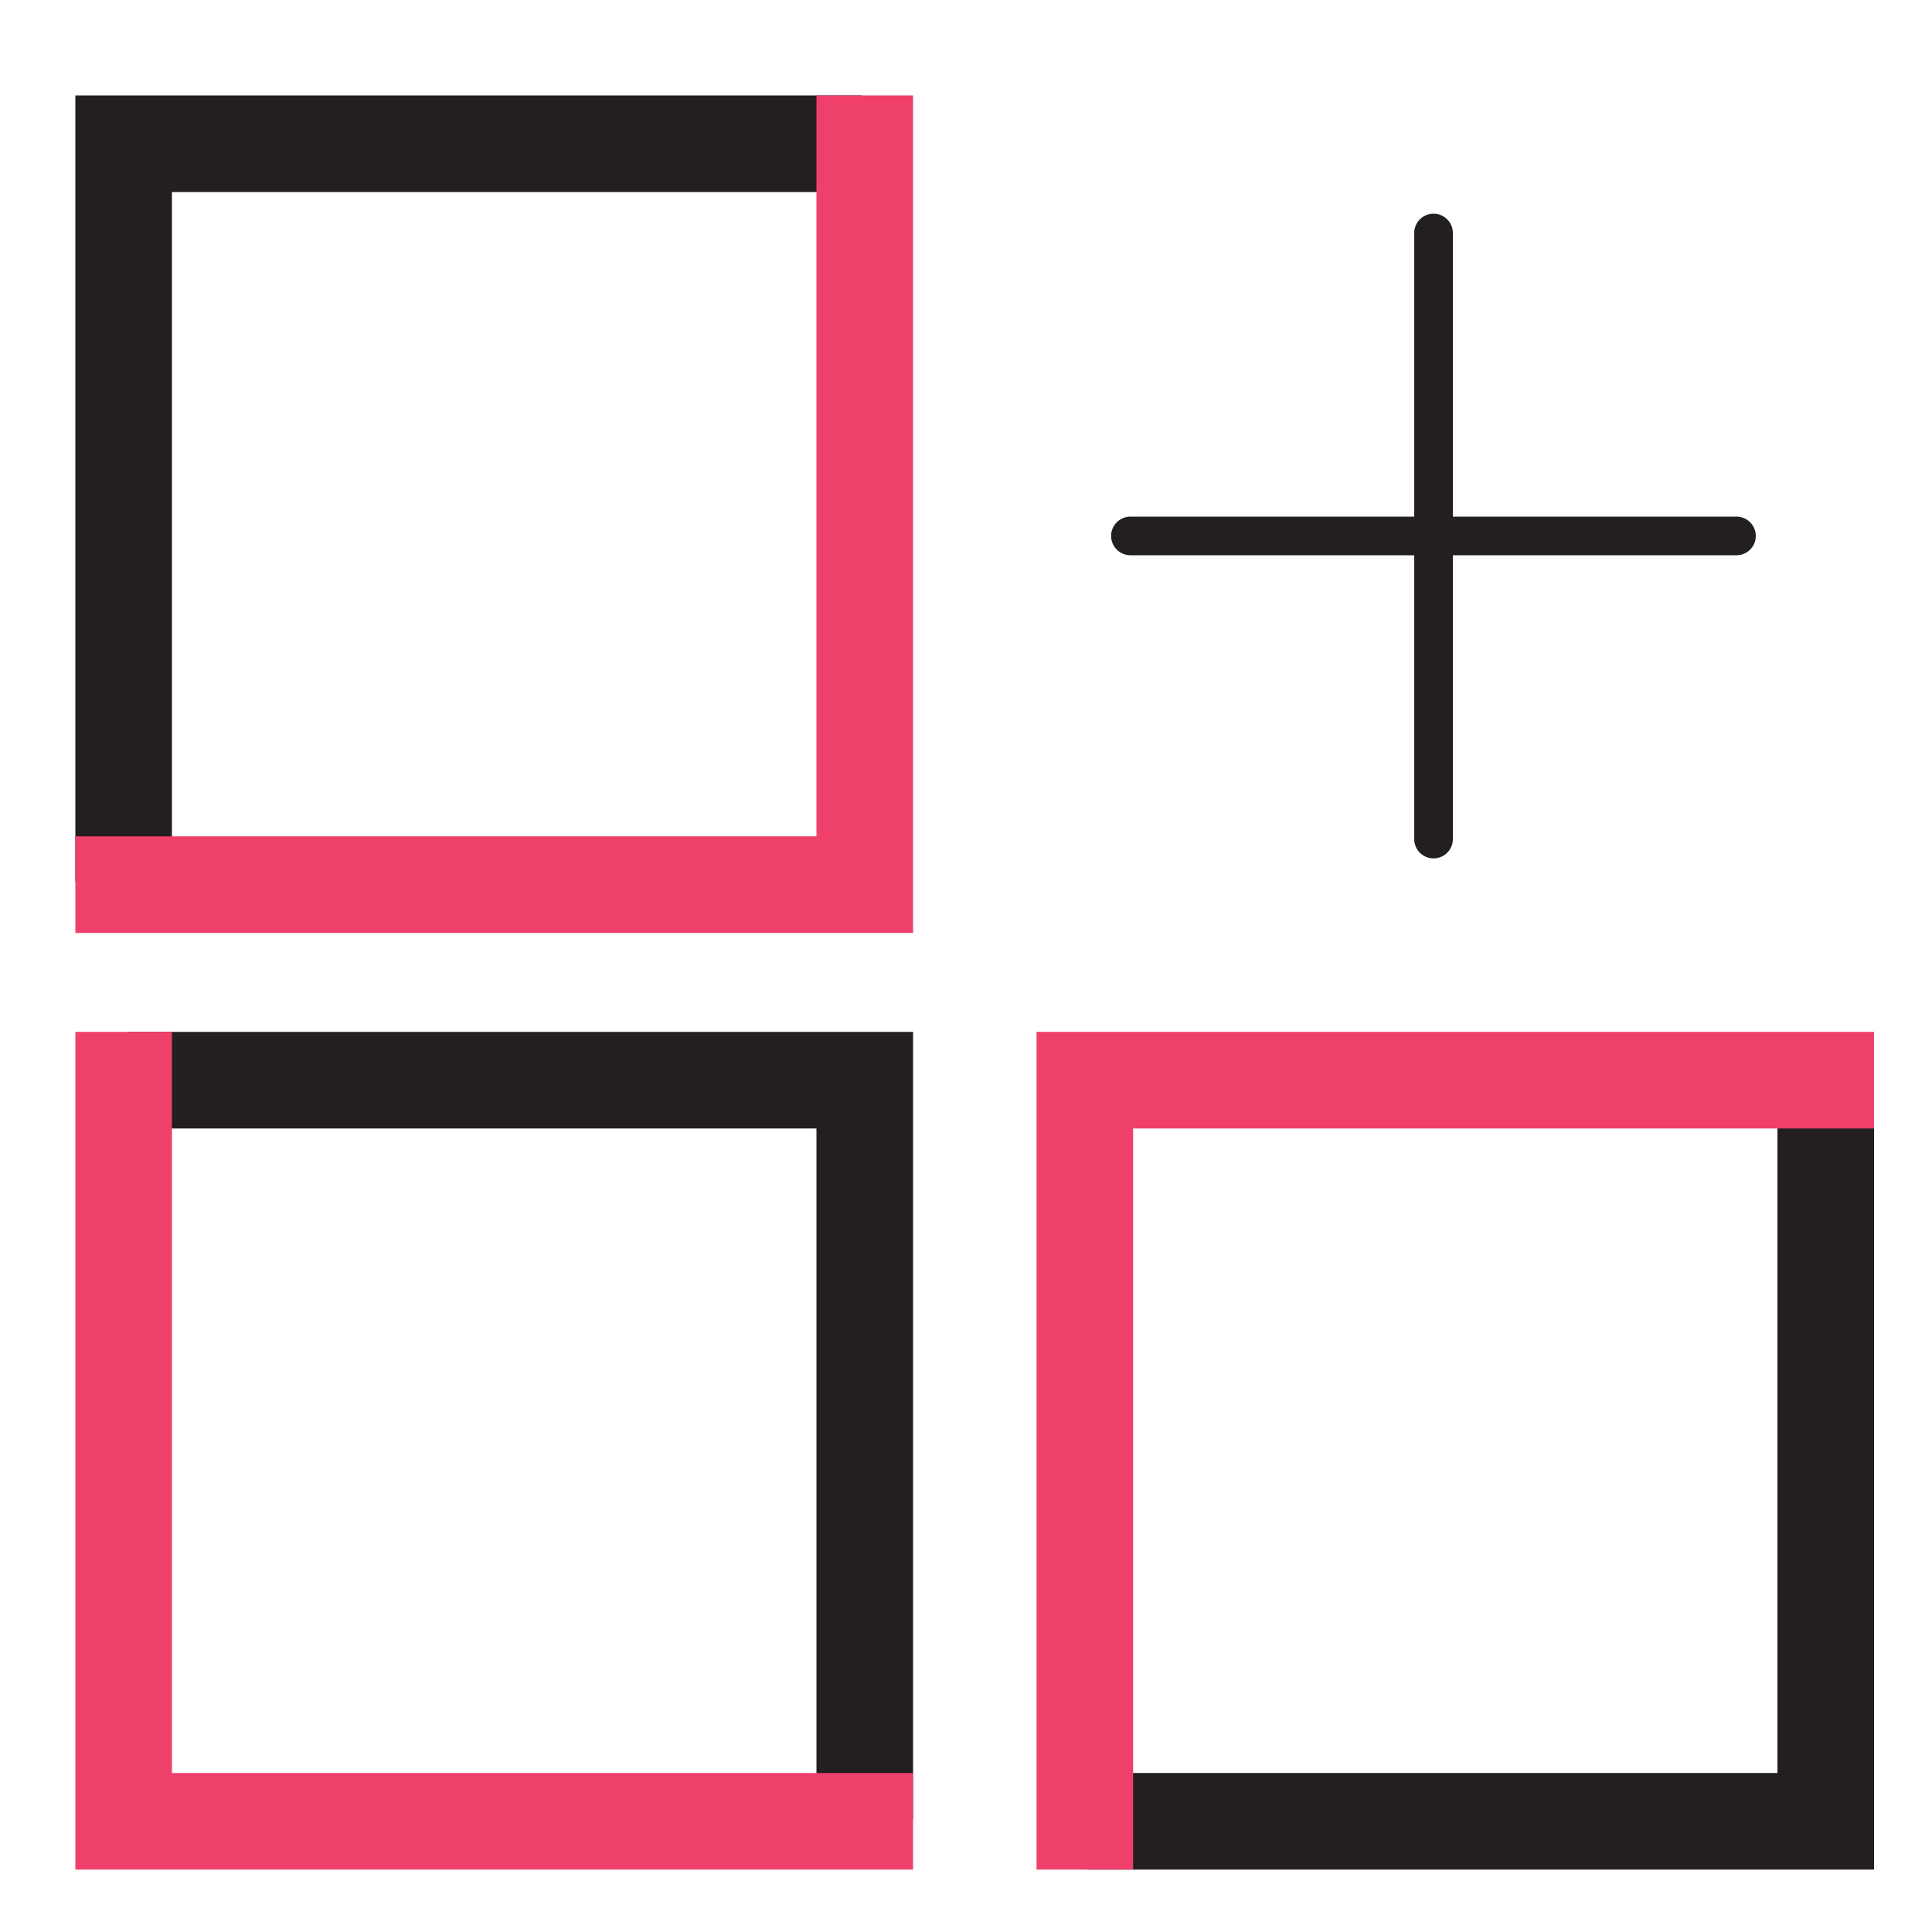
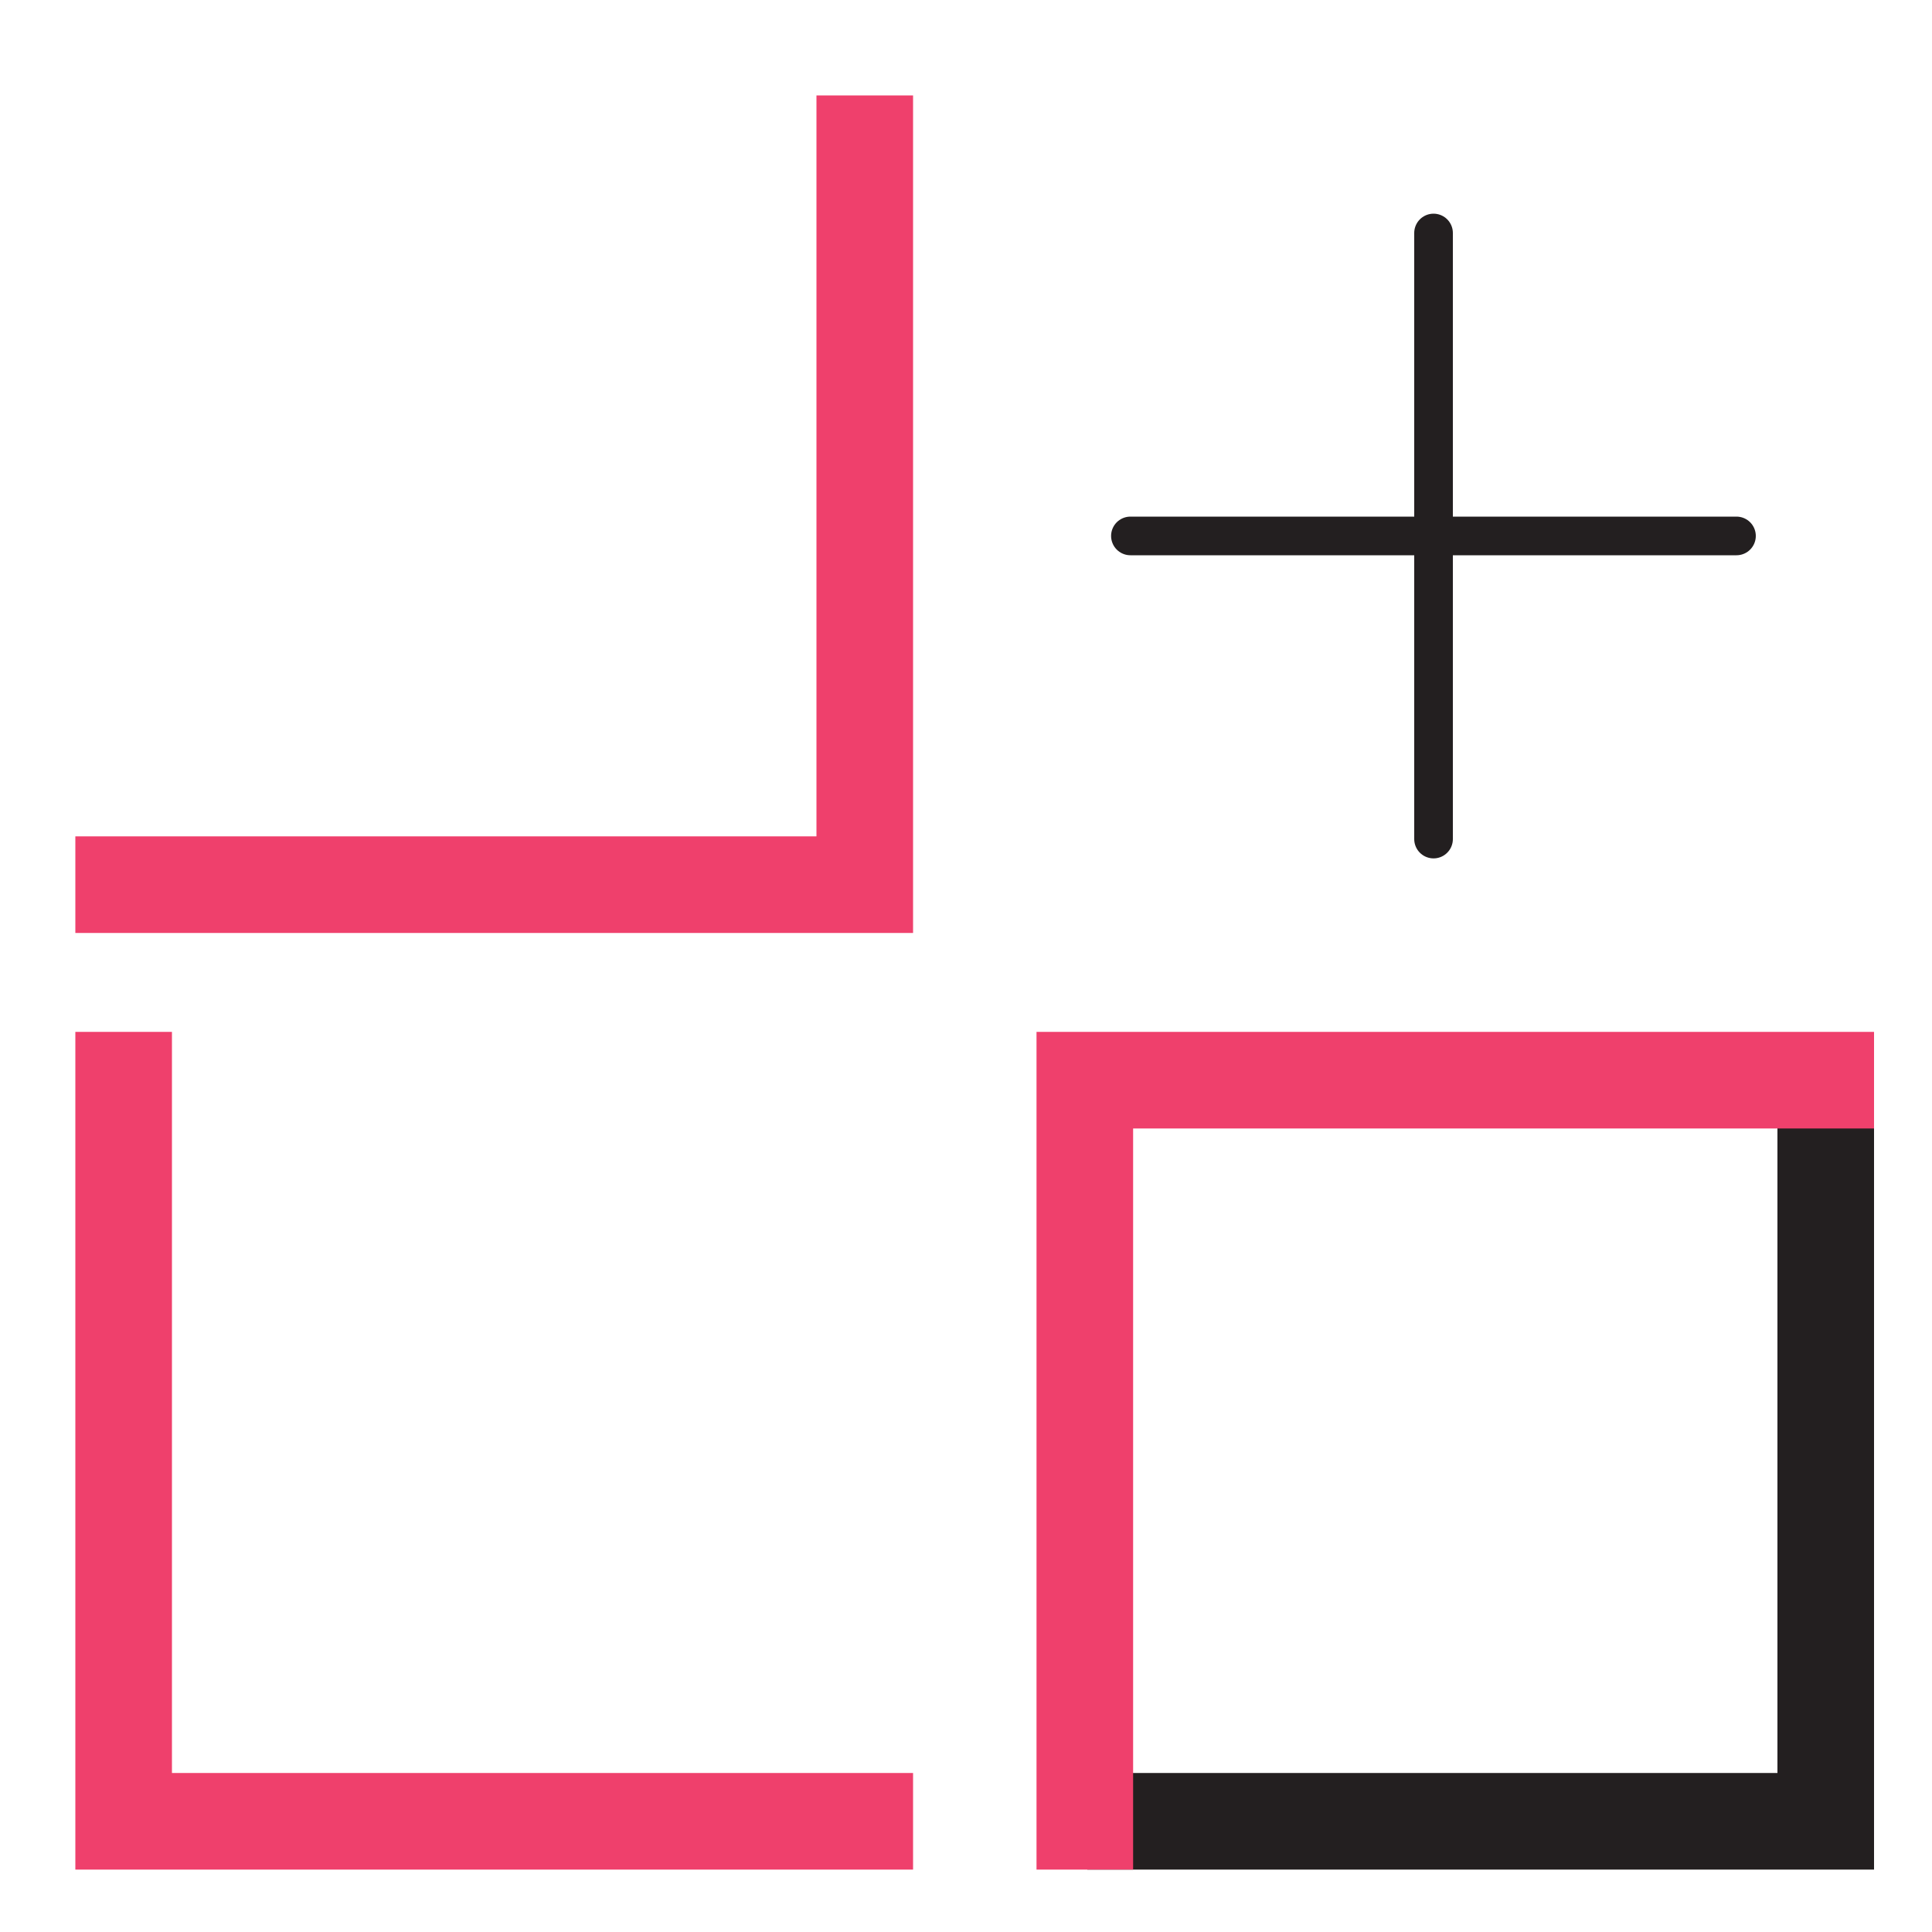
<svg xmlns="http://www.w3.org/2000/svg" id="Layer_1" viewBox="0 0 100 100">
-   <polyline points="44.62 7.44 6.4 7.44 6.4 45.62" style="fill:none; stroke:#231f20; stroke-miterlimit:10; stroke-width:5px;" />
  <polyline points="6.4 45.62 6.4 45.79 44.76 45.79 44.76 7.44 44.62 7.44" style="fill:none; stroke:#ef406c; stroke-miterlimit:10; stroke-width:5px;" />
  <polyline points="56.28 94.27 94.5 94.27 94.5 56.09" style="fill:none; stroke:#231f20; stroke-miterlimit:10; stroke-width:5px;" />
  <polyline points="94.5 56.09 94.5 55.91 56.15 55.91 56.15 94.27 56.28 94.27" style="fill:none; stroke:#ef406c; stroke-miterlimit:10; stroke-width:5px;" />
-   <polyline points="44.76 94.14 44.76 55.91 6.58 55.91" style="fill:none; stroke:#231f20; stroke-miterlimit:10; stroke-width:5px;" />
  <polyline points="6.58 55.91 6.4 55.91 6.4 94.27 44.76 94.27 44.76 94.14" style="fill:none; stroke:#ef406c; stroke-miterlimit:10; stroke-width:5px;" />
  <line x1="74.2" y1="12.06" x2="74.2" y2="43.43" style="fill:none; stroke:#231f20; stroke-linecap:round; stroke-miterlimit:10; stroke-width:2px;" />
  <line x1="89.88" y1="27.74" x2="58.51" y2="27.74" style="fill:none; stroke:#231f20; stroke-linecap:round; stroke-miterlimit:10; stroke-width:2px;" />
</svg>